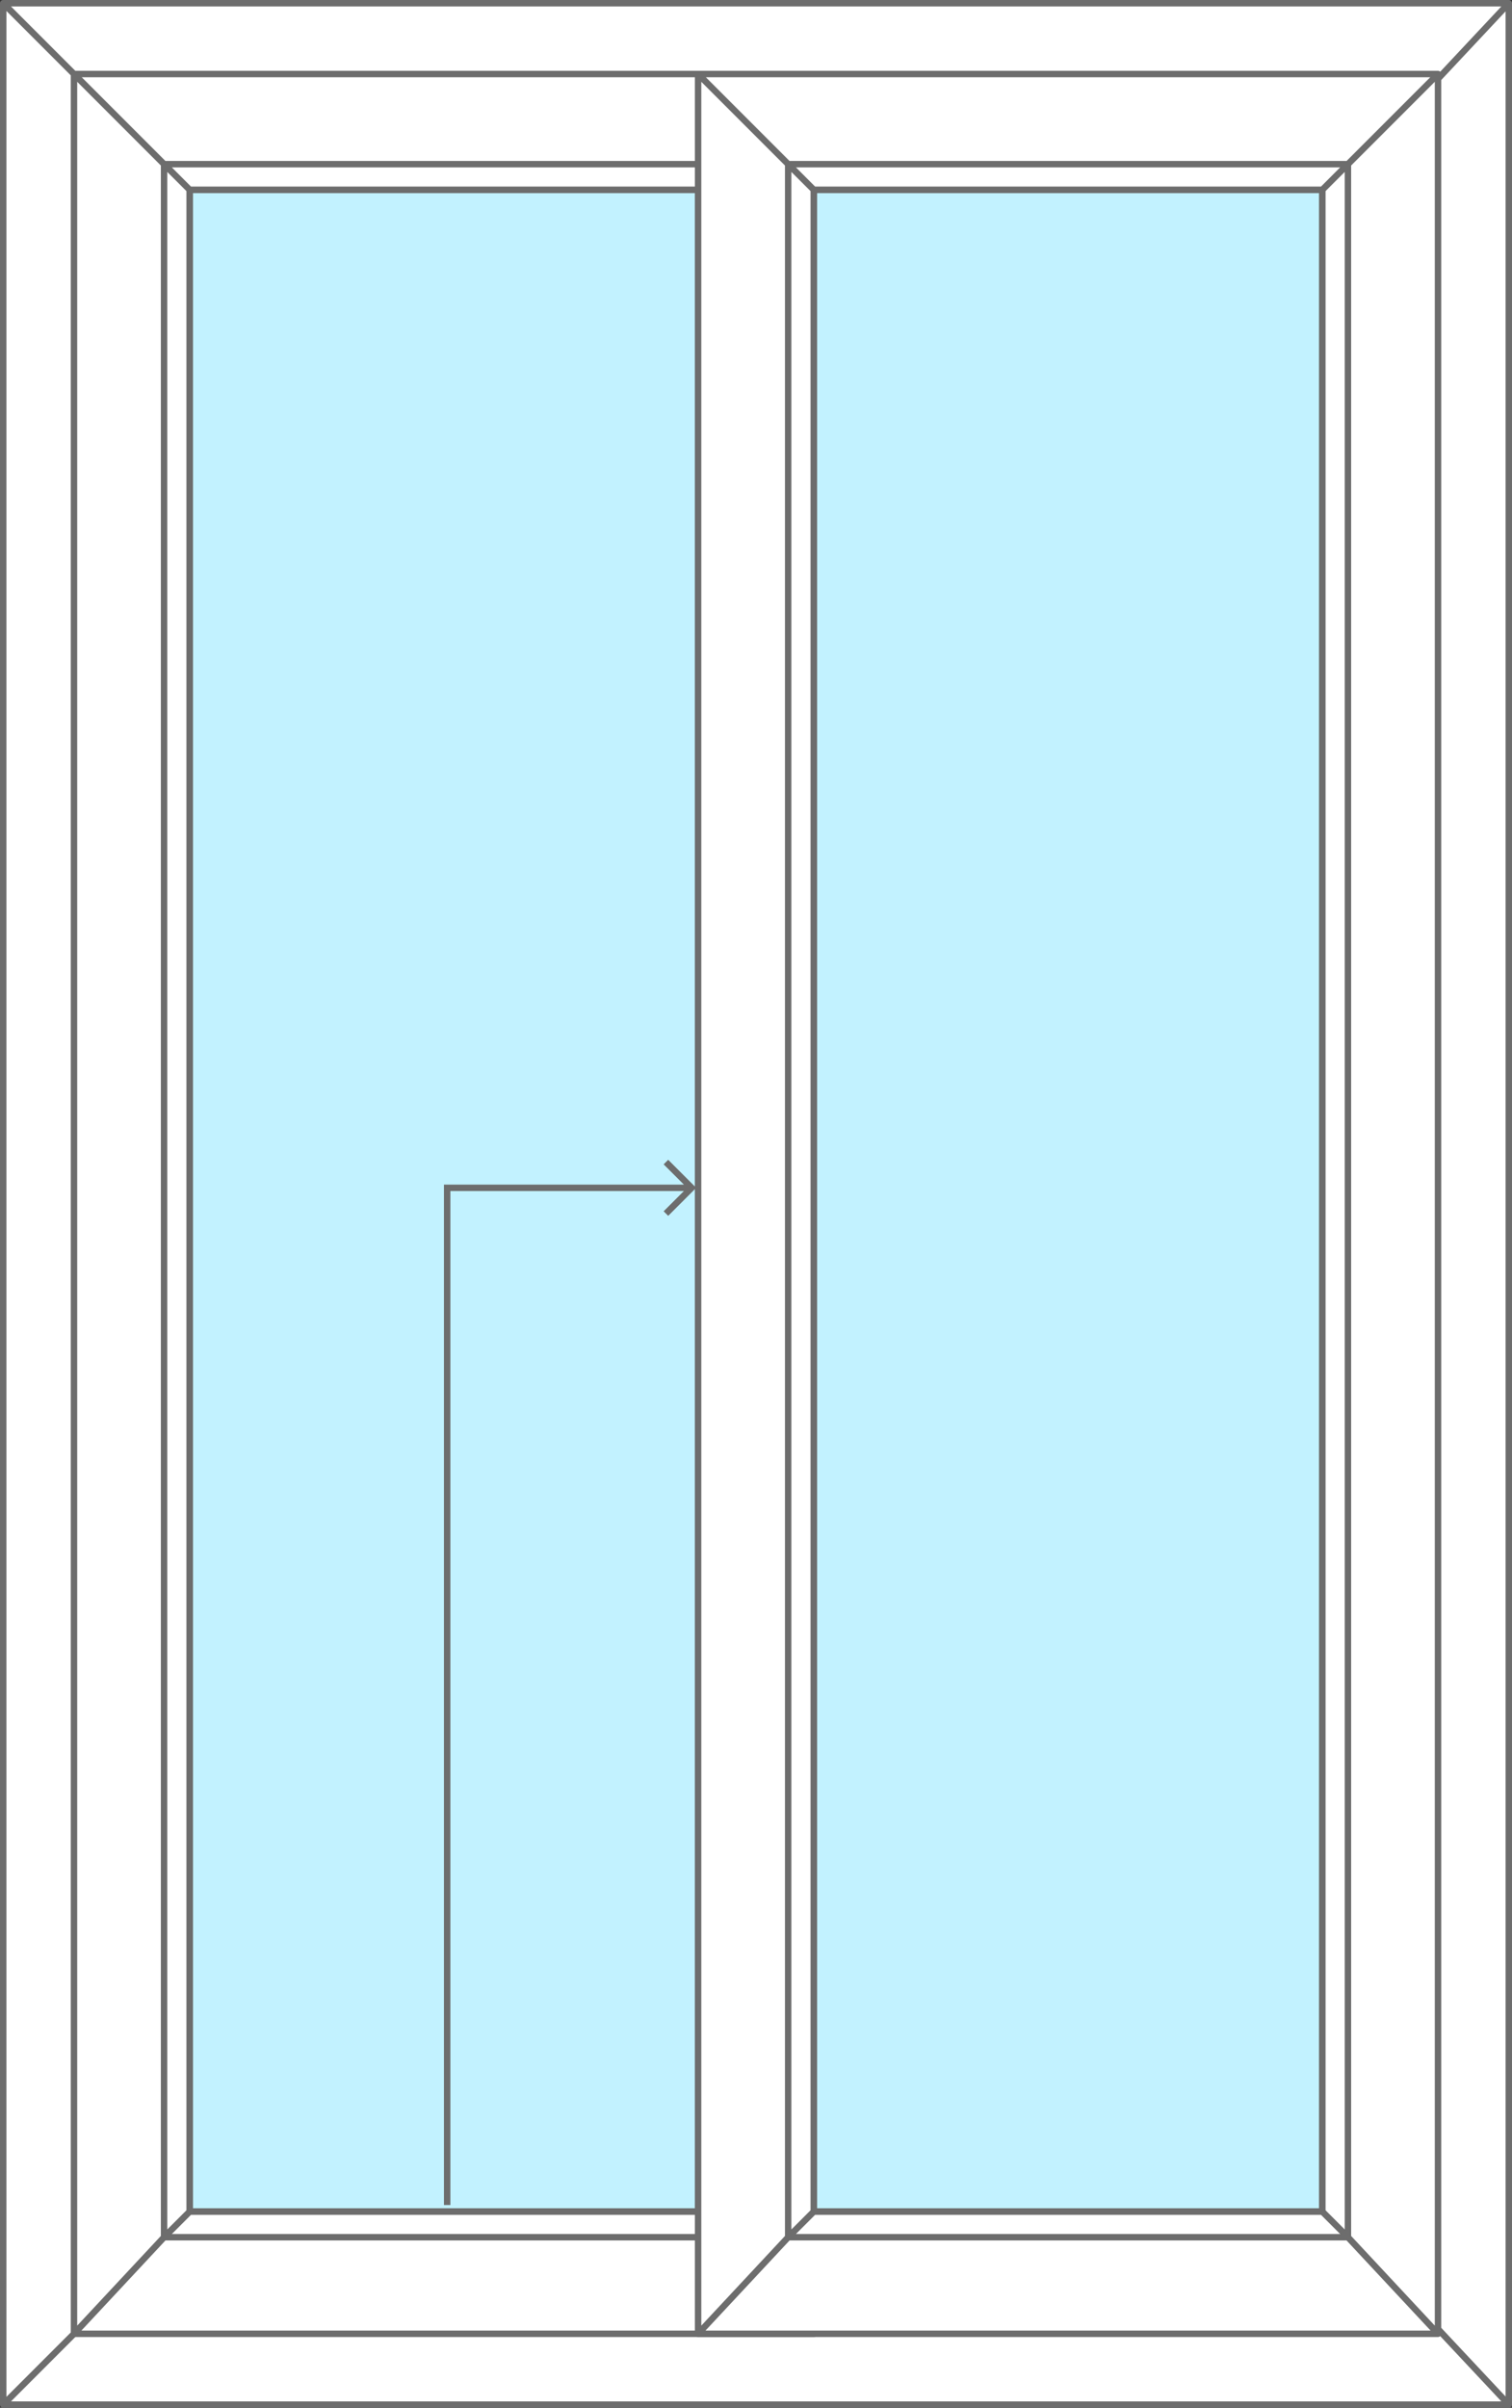
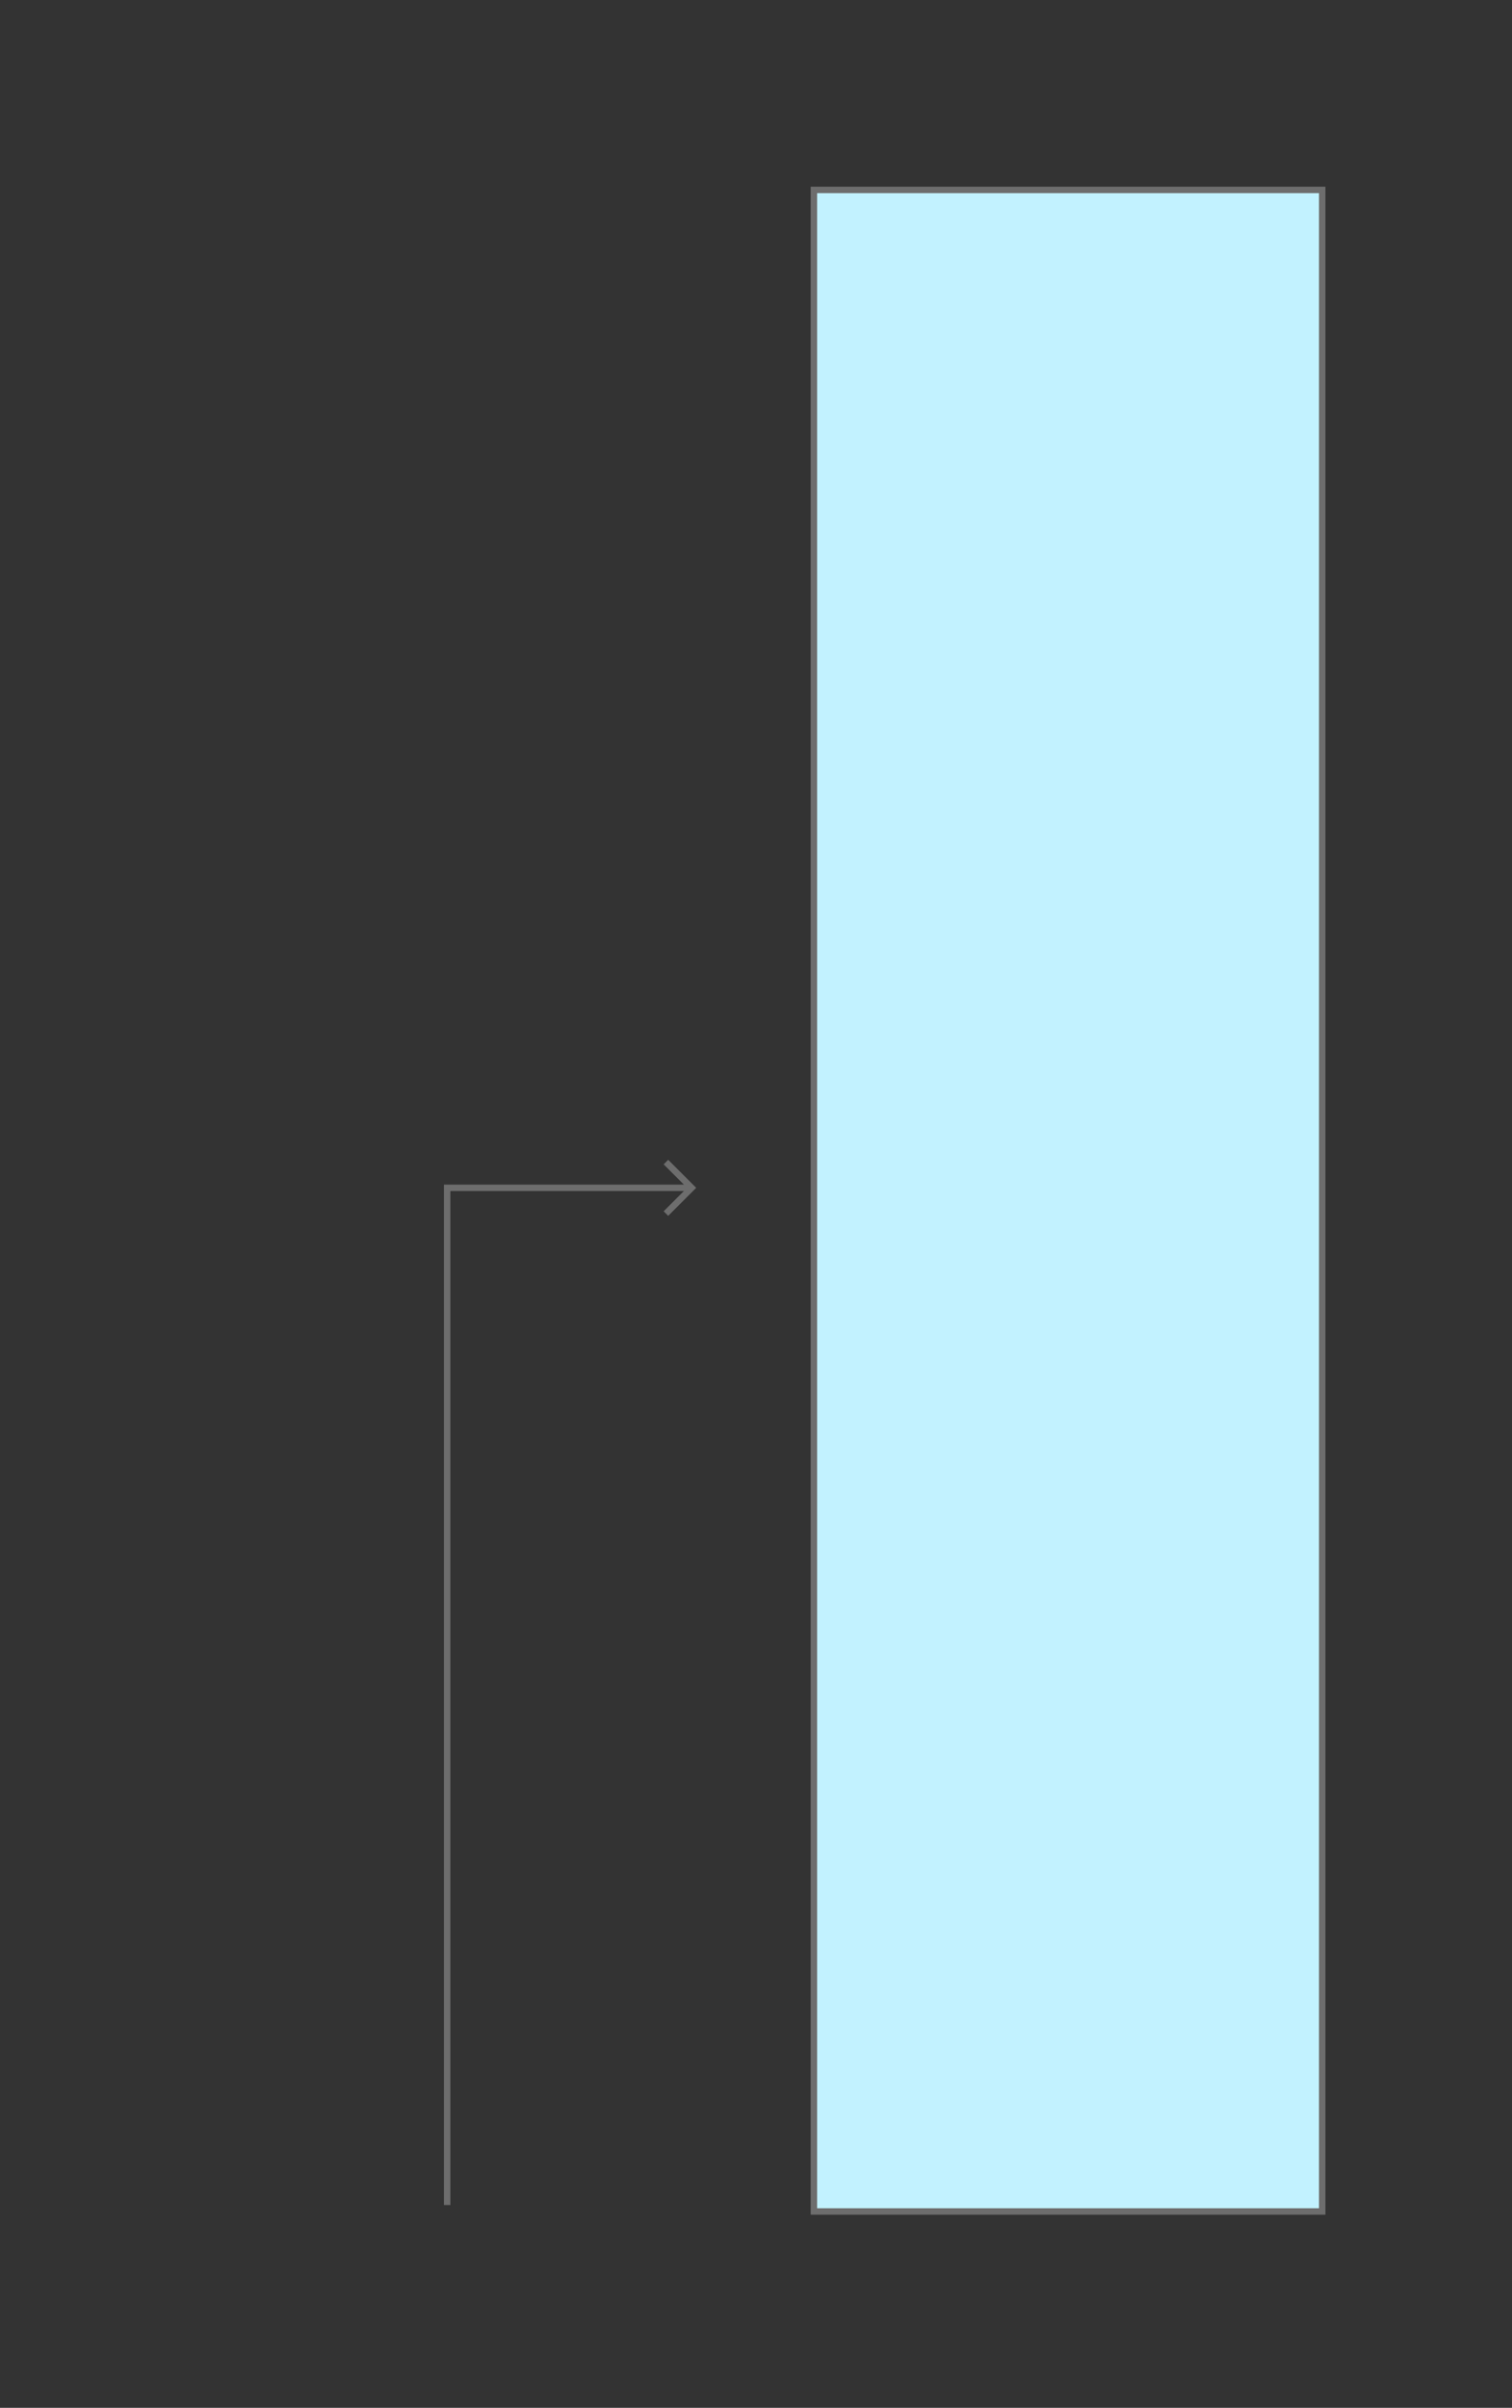
<svg xmlns="http://www.w3.org/2000/svg" version="1.1" id="Слой_1" x="0px" y="0px" width="235px" height="374px" viewBox="0 0 235 374" style="enable-background:new 0 0 235 374;" xml:space="preserve">
  <rect x="0" y="0" width="235" height="374" fill="#333333" stroke="none" />
  <style type="text/css">
	.st0{fill:#FFFFFF;stroke:#6D6D6D;stroke-linecap:round;stroke-linejoin:round;stroke-miterlimit:10;}
	.st1{fill:#C2F2FF;stroke:#6D6D6D;stroke-miterlimit:10;}
	.st2{fill:none;stroke:#6D6D6D;stroke-miterlimit:10;}
</style>
-   <path class="st0" d="M16.5,357.5l-16,16V0.5l16,16V357.5z M234.5,0.5l-15,16v341l15,16V0.5z M234.5,0.5H0.5l16,16h203L234.5,0.5z   M219.5,357.5h-203l-16,16h234L219.5,357.5z M215.5,353.5h-195l-4,4h203L215.5,353.5z M219.5,16.5h-203l4,4h195L219.5,16.5z   M20.5,20.5l-4-4v341l4-4V20.5z M219.5,16.5l-4,4v333l4,4V16.5z" />
-   <path class="st0" d="M126.5,11.5l-14,14v322l14,15V11.5z M11.5,11.5l14,14v322l-14,15V11.5z M126.5,11.5l-14,14h-87l-14-14H126.5z   M11.5,362.5l14-15h87l14,15H11.5z M112.5,25.5l-4,4h-79l-4-4H112.5z M25.5,347.5l4-4h79l4,4H25.5z M112.5,347.5l-4-4v-314l4-4  V347.5z M25.5,25.5l4,4v314l-4,4V25.5z" />
-   <path class="st1" d="M29.5,343.5h79v-314h-79V343.5z" />
-   <path class="st0" d="M223.5,11.5l-14,14v322l14,15V11.5z M108.5,11.5l14,14v322l-14,15V11.5z M223.5,11.5l-14,14h-87l-14-14H223.5z   M108.5,362.5l14-15h87l14,15H108.5z M209.5,25.5l-4,4h-79l-4-4H209.5z M122.5,347.5l4-4h79l4,4H122.5z M209.5,347.5l-4-4v-314l4-4  V347.5z M122.5,25.5l4,4v314l-4,4V25.5z" />
  <path class="st1" d="M126.5,343.5h79v-314h-79V343.5z" />
  <path class="st2" d="M69.5,342.5v-158h38 M103.5,188.5l4-4l-4-4" />
</svg>